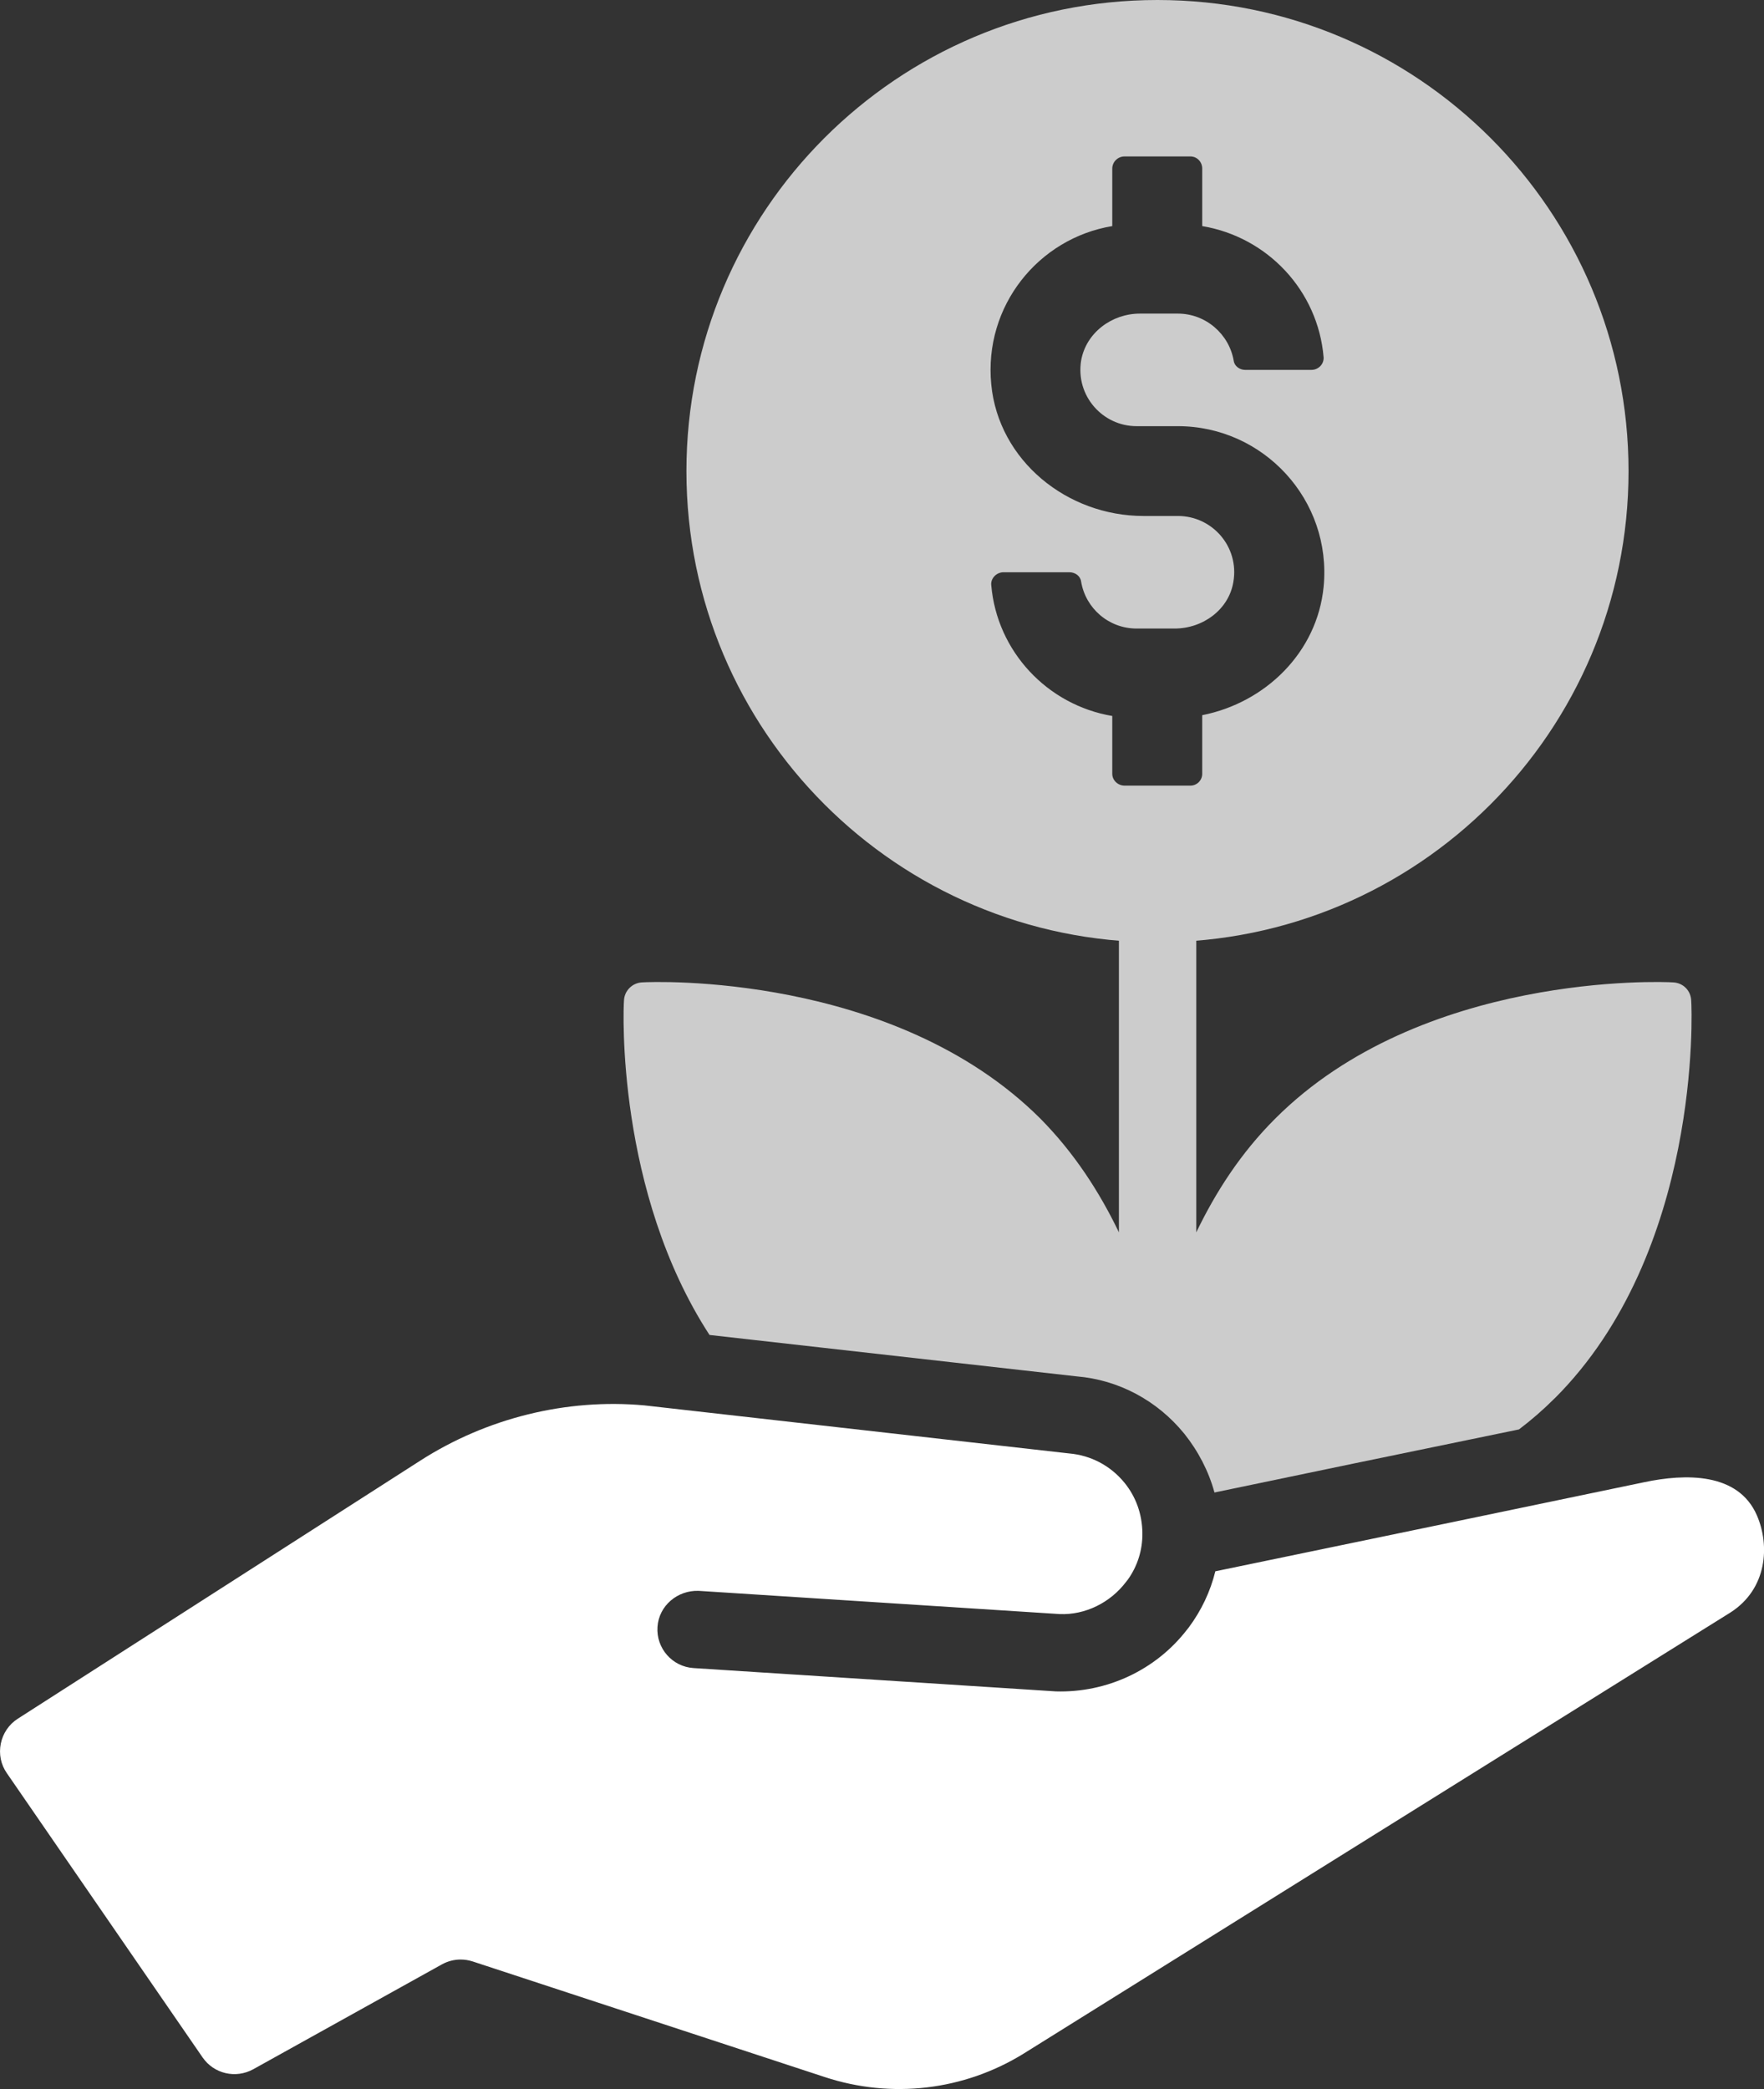
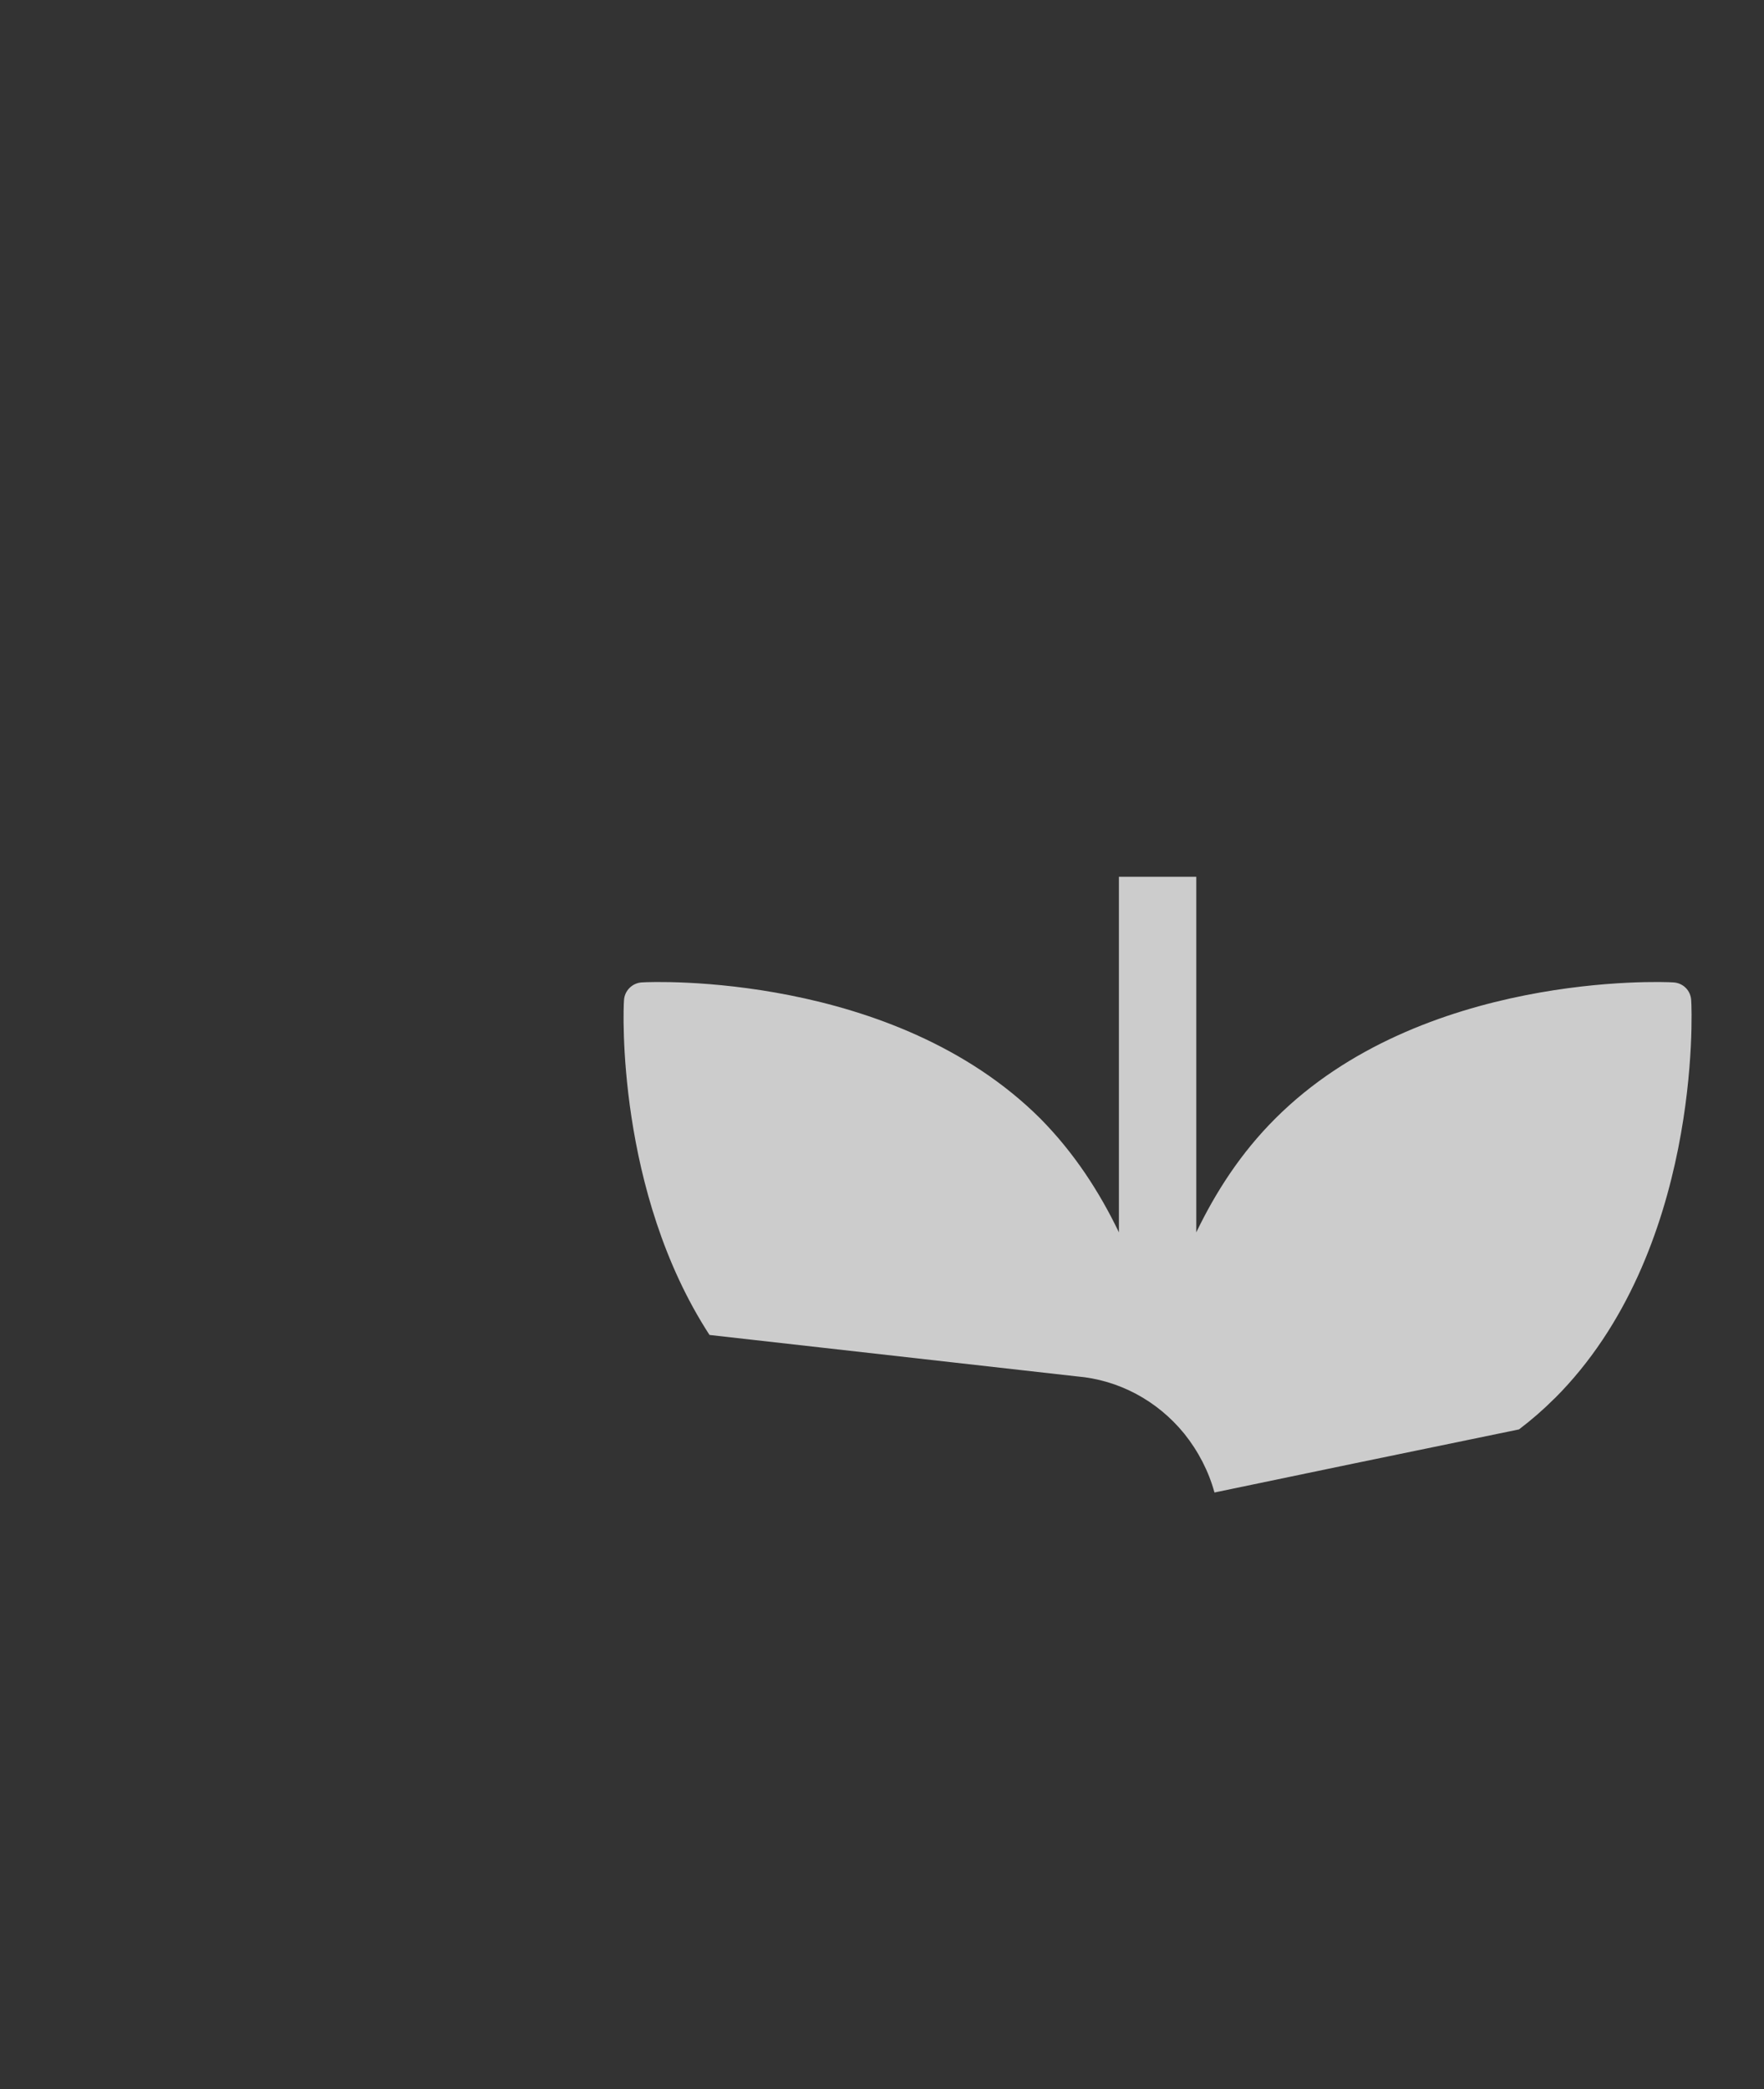
<svg xmlns="http://www.w3.org/2000/svg" id="Layer_2" viewBox="0 0 223.19 264.26">
  <rect x="0" y="0" width="223.19" height="264.26" fill="#333333" stroke="none" />
  <defs>
    <style>.cls-1{fill:#fff;}.cls-2{fill:#ccc;}</style>
  </defs>
  <g id="Layer_1-2">
    <g>
      <path class="cls-2" d="m196.69,176.9c-1.42,1.42-2.94,2.74-4.5,3.92-12.68,2.6-30.36,6.27-38.53,7.98-.73-2.69-2.06-5.24-3.82-7.44-3.43-4.21-8.32-6.81-13.61-7.25l-46.46-5.24c-11.8-18.16-10.92-41.22-10.82-42.3.05-1.27,1.08-2.25,2.3-2.3,1.32-.1,31.82-1.27,50.38,17.23,4.31,4.36,7.49,9.3,9.94,14.39v-44.98h9.79v44.98c2.45-5.09,5.63-10.04,9.99-14.39,18.51-18.51,49.01-17.33,50.33-17.23,1.27.05,2.25,1.03,2.3,2.3.1,1.27,1.27,31.82-17.28,50.33Z" />
-       <path class="cls-1" d="m58.27,247.88c.51,0,1.03.08,1.53.24l44.56,14.63c8.43,2.77,17.59,1.7,25.14-2.96l89.46-55.82c4.64-2.98,4.99-8.46,3.33-12.28-2.37-5.45-9.06-5.29-14.26-4.19-5.92,1.25-43.82,9.11-54.26,11.27-.63,2.56-1.77,4.97-3.39,7.14-.07.09-.14.18-.21.26-3.95,5.11-10.15,7.98-16.58,7.79l-45.83-2.95c-2.7-.17-4.75-2.5-4.57-5.2.17-2.7,2.54-4.66,5.2-4.57l45.69,2.94c3.2.13,6.41-1.42,8.43-4.12.05-.07.11-.14.17-.21,1.25-1.74,1.89-3.79,1.86-5.94-.03-2.37-.81-4.56-2.27-6.35-1.76-2.15-4.24-3.46-6.99-3.7l-53.75-6.08c-9.85-.9-19.96,1.6-28.37,7L2.26,217.41c-1.13.72-1.89,1.85-2.16,3.16-.26,1.31,0,2.64.77,3.74l24.76,35.95c1.44,2.08,4.19,2.72,6.41,1.5l23.86-13.26c.74-.41,1.56-.62,2.38-.62Z" />
-       <path class="cls-2" d="m146.45,0c-32.92,0-59.6,26.69-59.6,59.6s26.68,59.6,59.6,59.6,59.6-26.68,59.6-59.6S179.37,0,146.45,0Zm-2.64,53.91h5.22c10.81,0,19.51,9.32,18.44,20.33-.82,8.3-7.37,14.65-15.36,16.23v7.42c0,.82-.67,1.49-1.49,1.49h-8.35c-.82,0-1.54-.67-1.54-1.49v-7.32c-8.19-1.38-14.59-8.14-15.31-16.54-.1-.87.67-1.64,1.54-1.64h8.35c.72,0,1.38.46,1.48,1.18.56,3.38,3.49,5.94,7.02,5.94h4.81c3.59,0,6.86-2.41,7.43-5.89.77-4.45-2.66-8.35-7.02-8.35h-4.35c-9.68,0-18.34-7.02-19.26-16.64-.97-9.94,5.99-18.49,15.31-20.03v-7.27c0-.87.72-1.54,1.54-1.54h8.35c.82,0,1.49.67,1.49,1.54v7.27c8.25,1.38,14.65,8.15,15.36,16.6.05.87-.67,1.59-1.54,1.59h-8.4c-.66,0-1.33-.46-1.43-1.13-.57-3.38-3.53-5.99-7.07-5.99h-4.81c-3.53,0-6.81,2.41-7.43,5.94-.72,4.46,2.72,8.3,7.02,8.3Z" />
    </g>
  </g>
</svg>